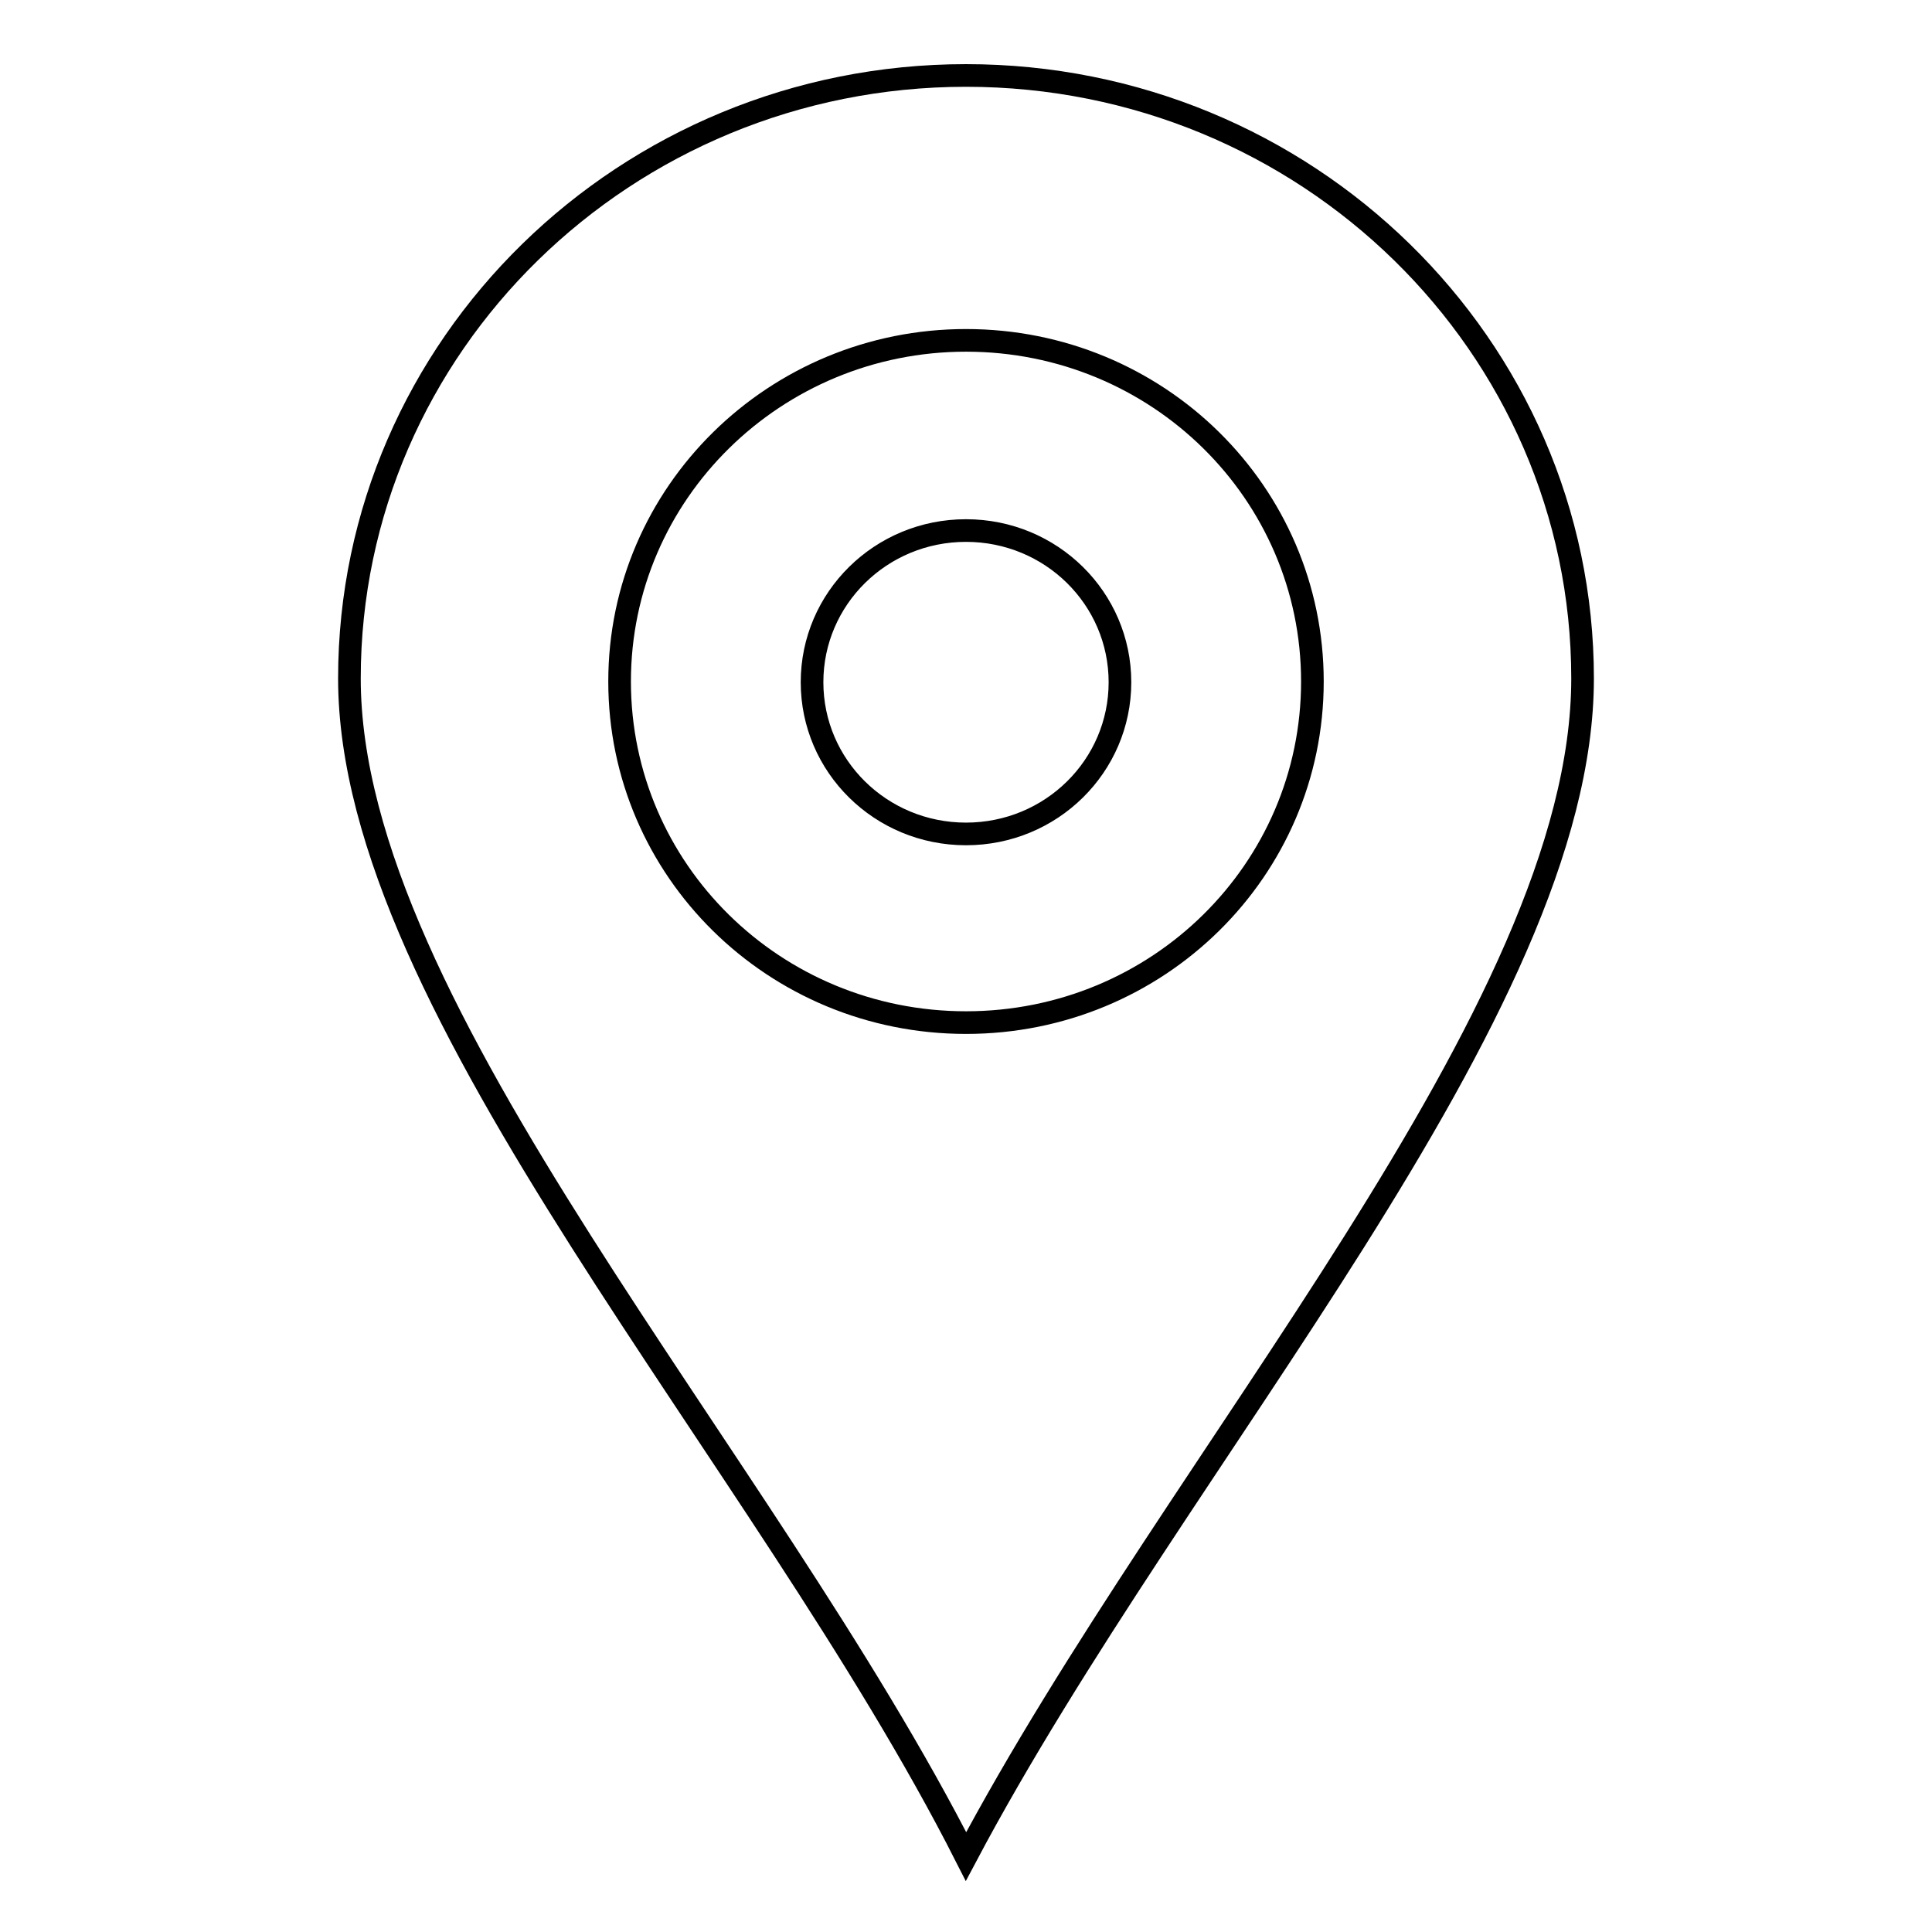
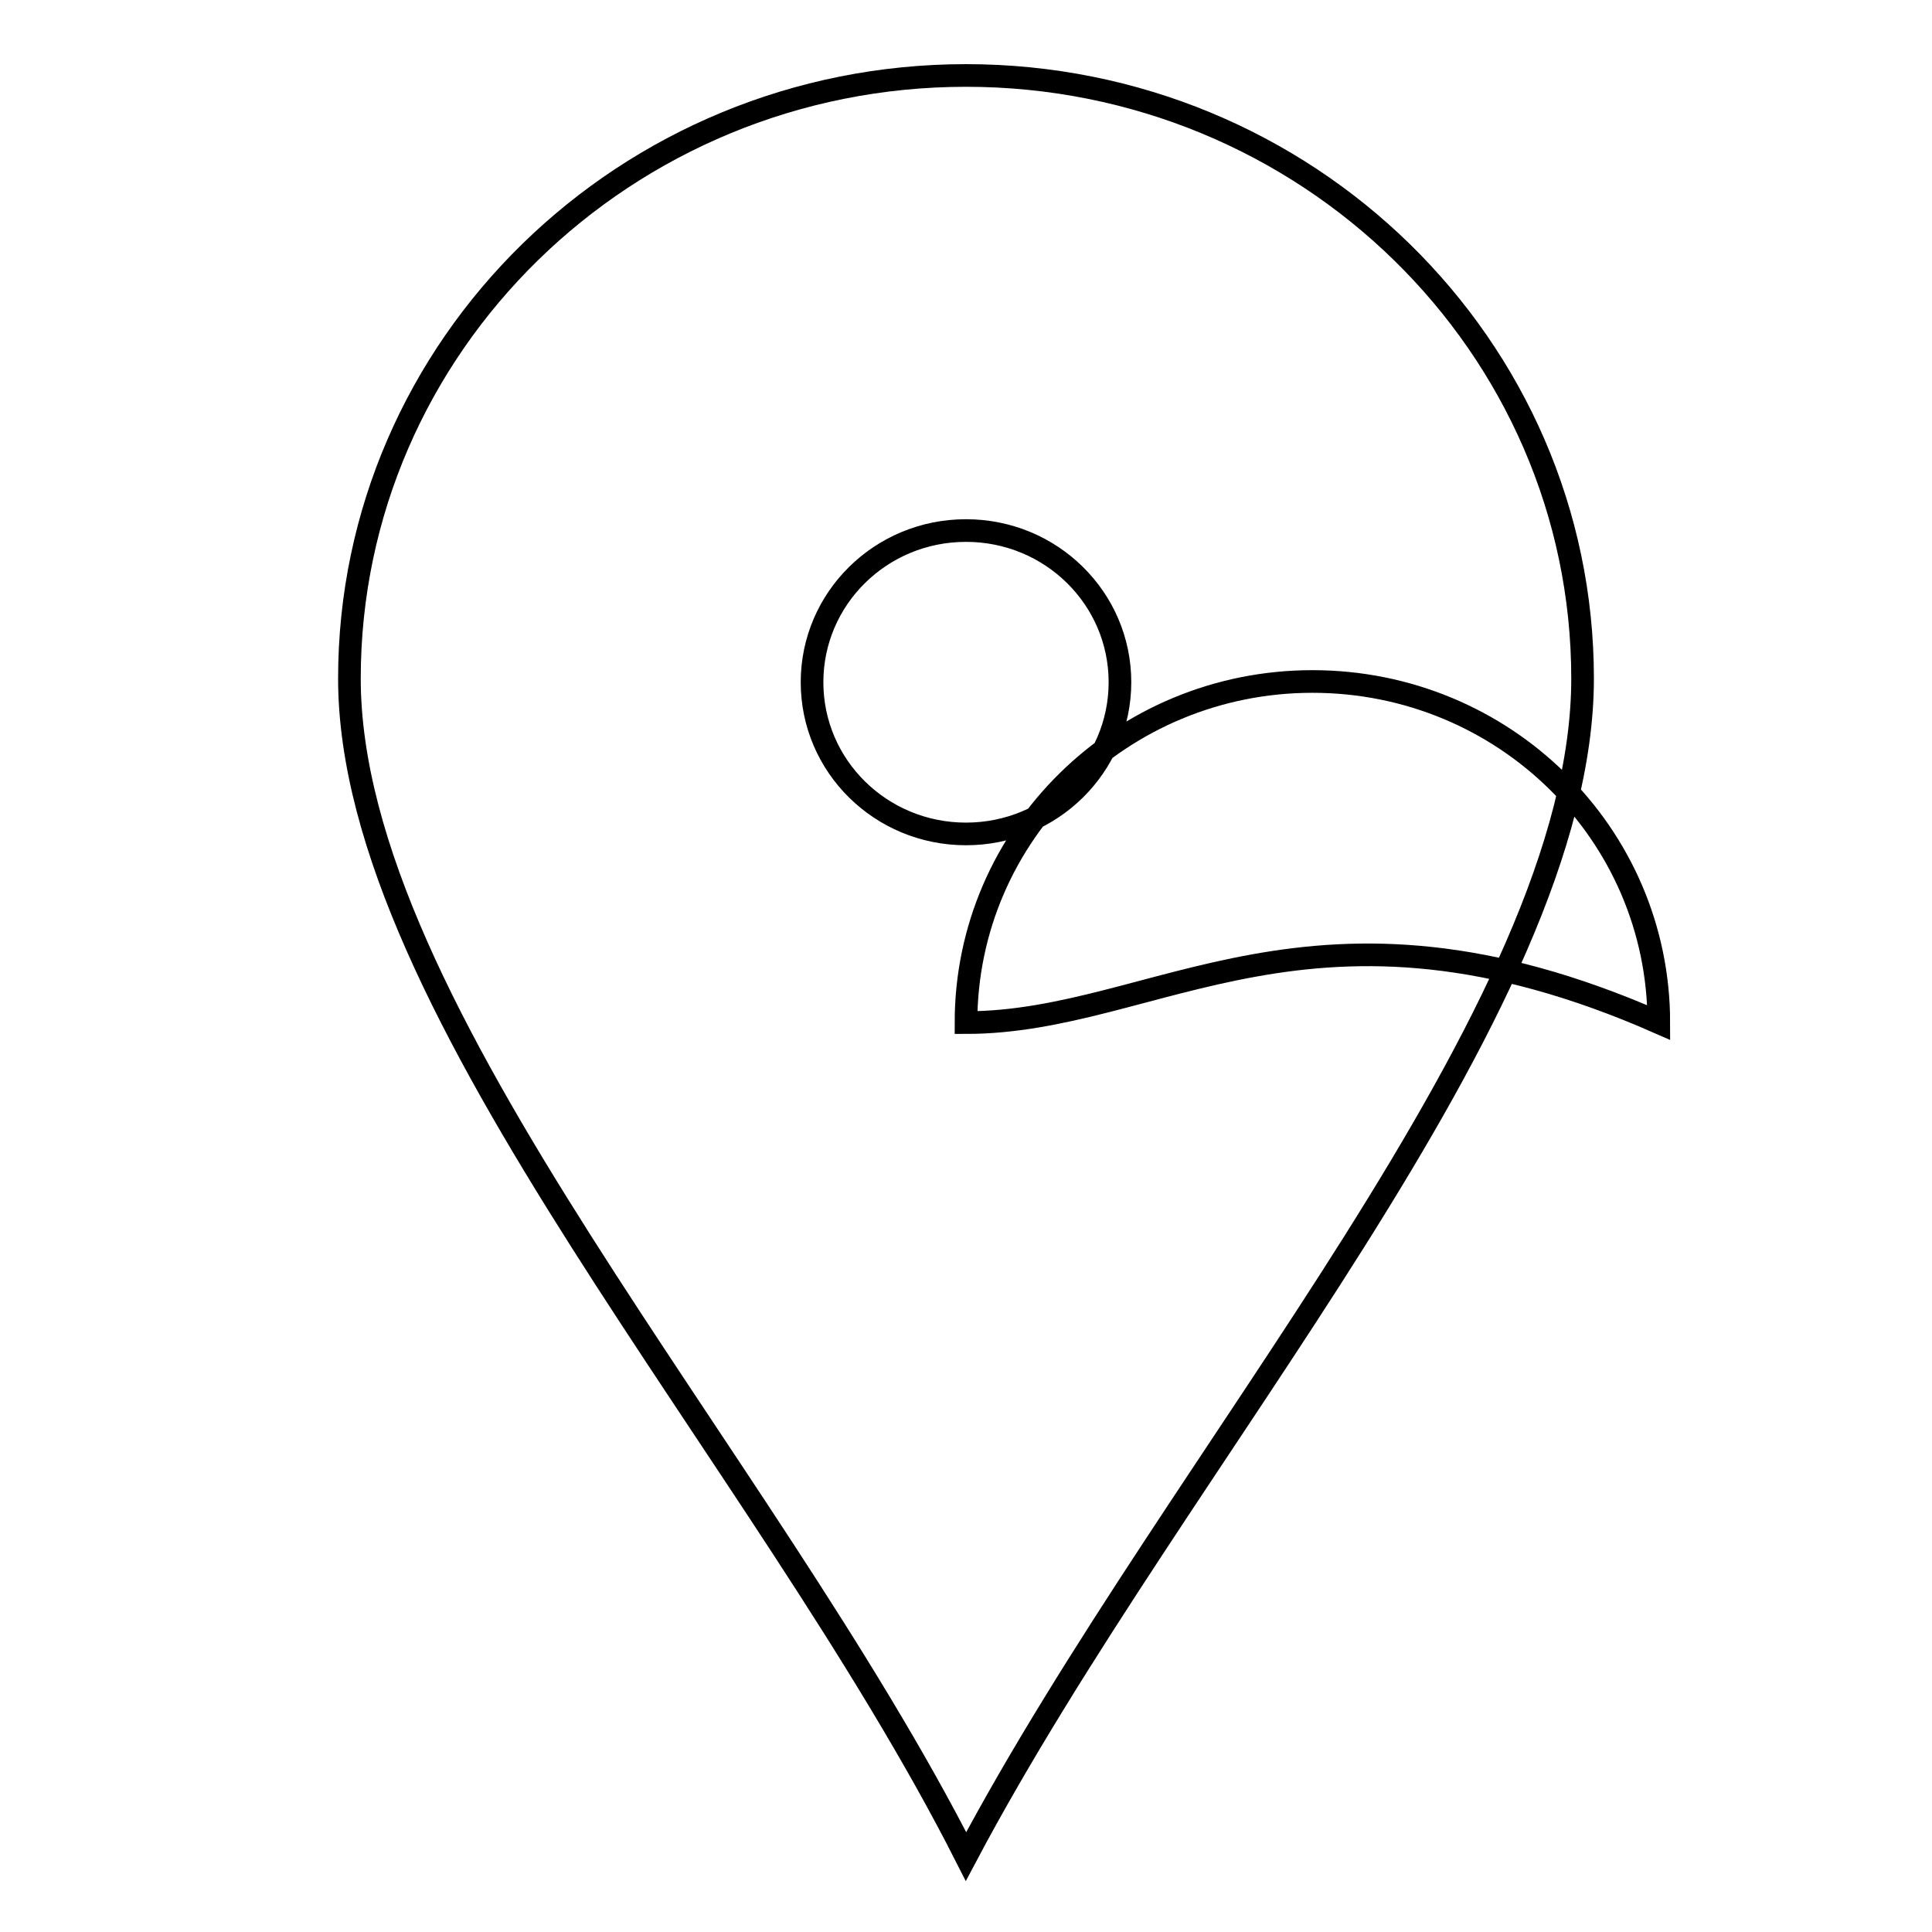
<svg xmlns="http://www.w3.org/2000/svg" version="1.1" x="0px" y="0px" viewBox="0 0 256 256" enable-background="new 0 0 256 256" xml:space="preserve">
  <g>
-     <path stroke-width="3" fill-opacity="0" stroke="#000000" d="M128,10c-45.1,0-81.7,35.8-81.7,79.9c0,44.1,54.6,102.7,81.7,156.1c28.3-53.4,81.7-111.9,81.7-156.1 C209.7,45.8,173.1,10,128,10L128,10z M128,135.5c-25.4,0-45.9-20.2-45.9-45.2c0-25,20.6-45.2,45.9-45.2c25.4,0,45.9,20.2,45.9,45.2 C173.9,115.3,153.4,135.5,128,135.5L128,135.5z M128,70.3c-11.3,0-20.4,9-20.4,20.1c0,11.1,9.1,20.1,20.4,20.1 c11.3,0,20.4-9,20.4-20.1C148.4,79.3,139.3,70.3,128,70.3L128,70.3z" />
+     <path stroke-width="3" fill-opacity="0" stroke="#000000" d="M128,10c-45.1,0-81.7,35.8-81.7,79.9c0,44.1,54.6,102.7,81.7,156.1c28.3-53.4,81.7-111.9,81.7-156.1 C209.7,45.8,173.1,10,128,10L128,10z M128,135.5c0-25,20.6-45.2,45.9-45.2c25.4,0,45.9,20.2,45.9,45.2 C173.9,115.3,153.4,135.5,128,135.5L128,135.5z M128,70.3c-11.3,0-20.4,9-20.4,20.1c0,11.1,9.1,20.1,20.4,20.1 c11.3,0,20.4-9,20.4-20.1C148.4,79.3,139.3,70.3,128,70.3L128,70.3z" />
  </g>
</svg>